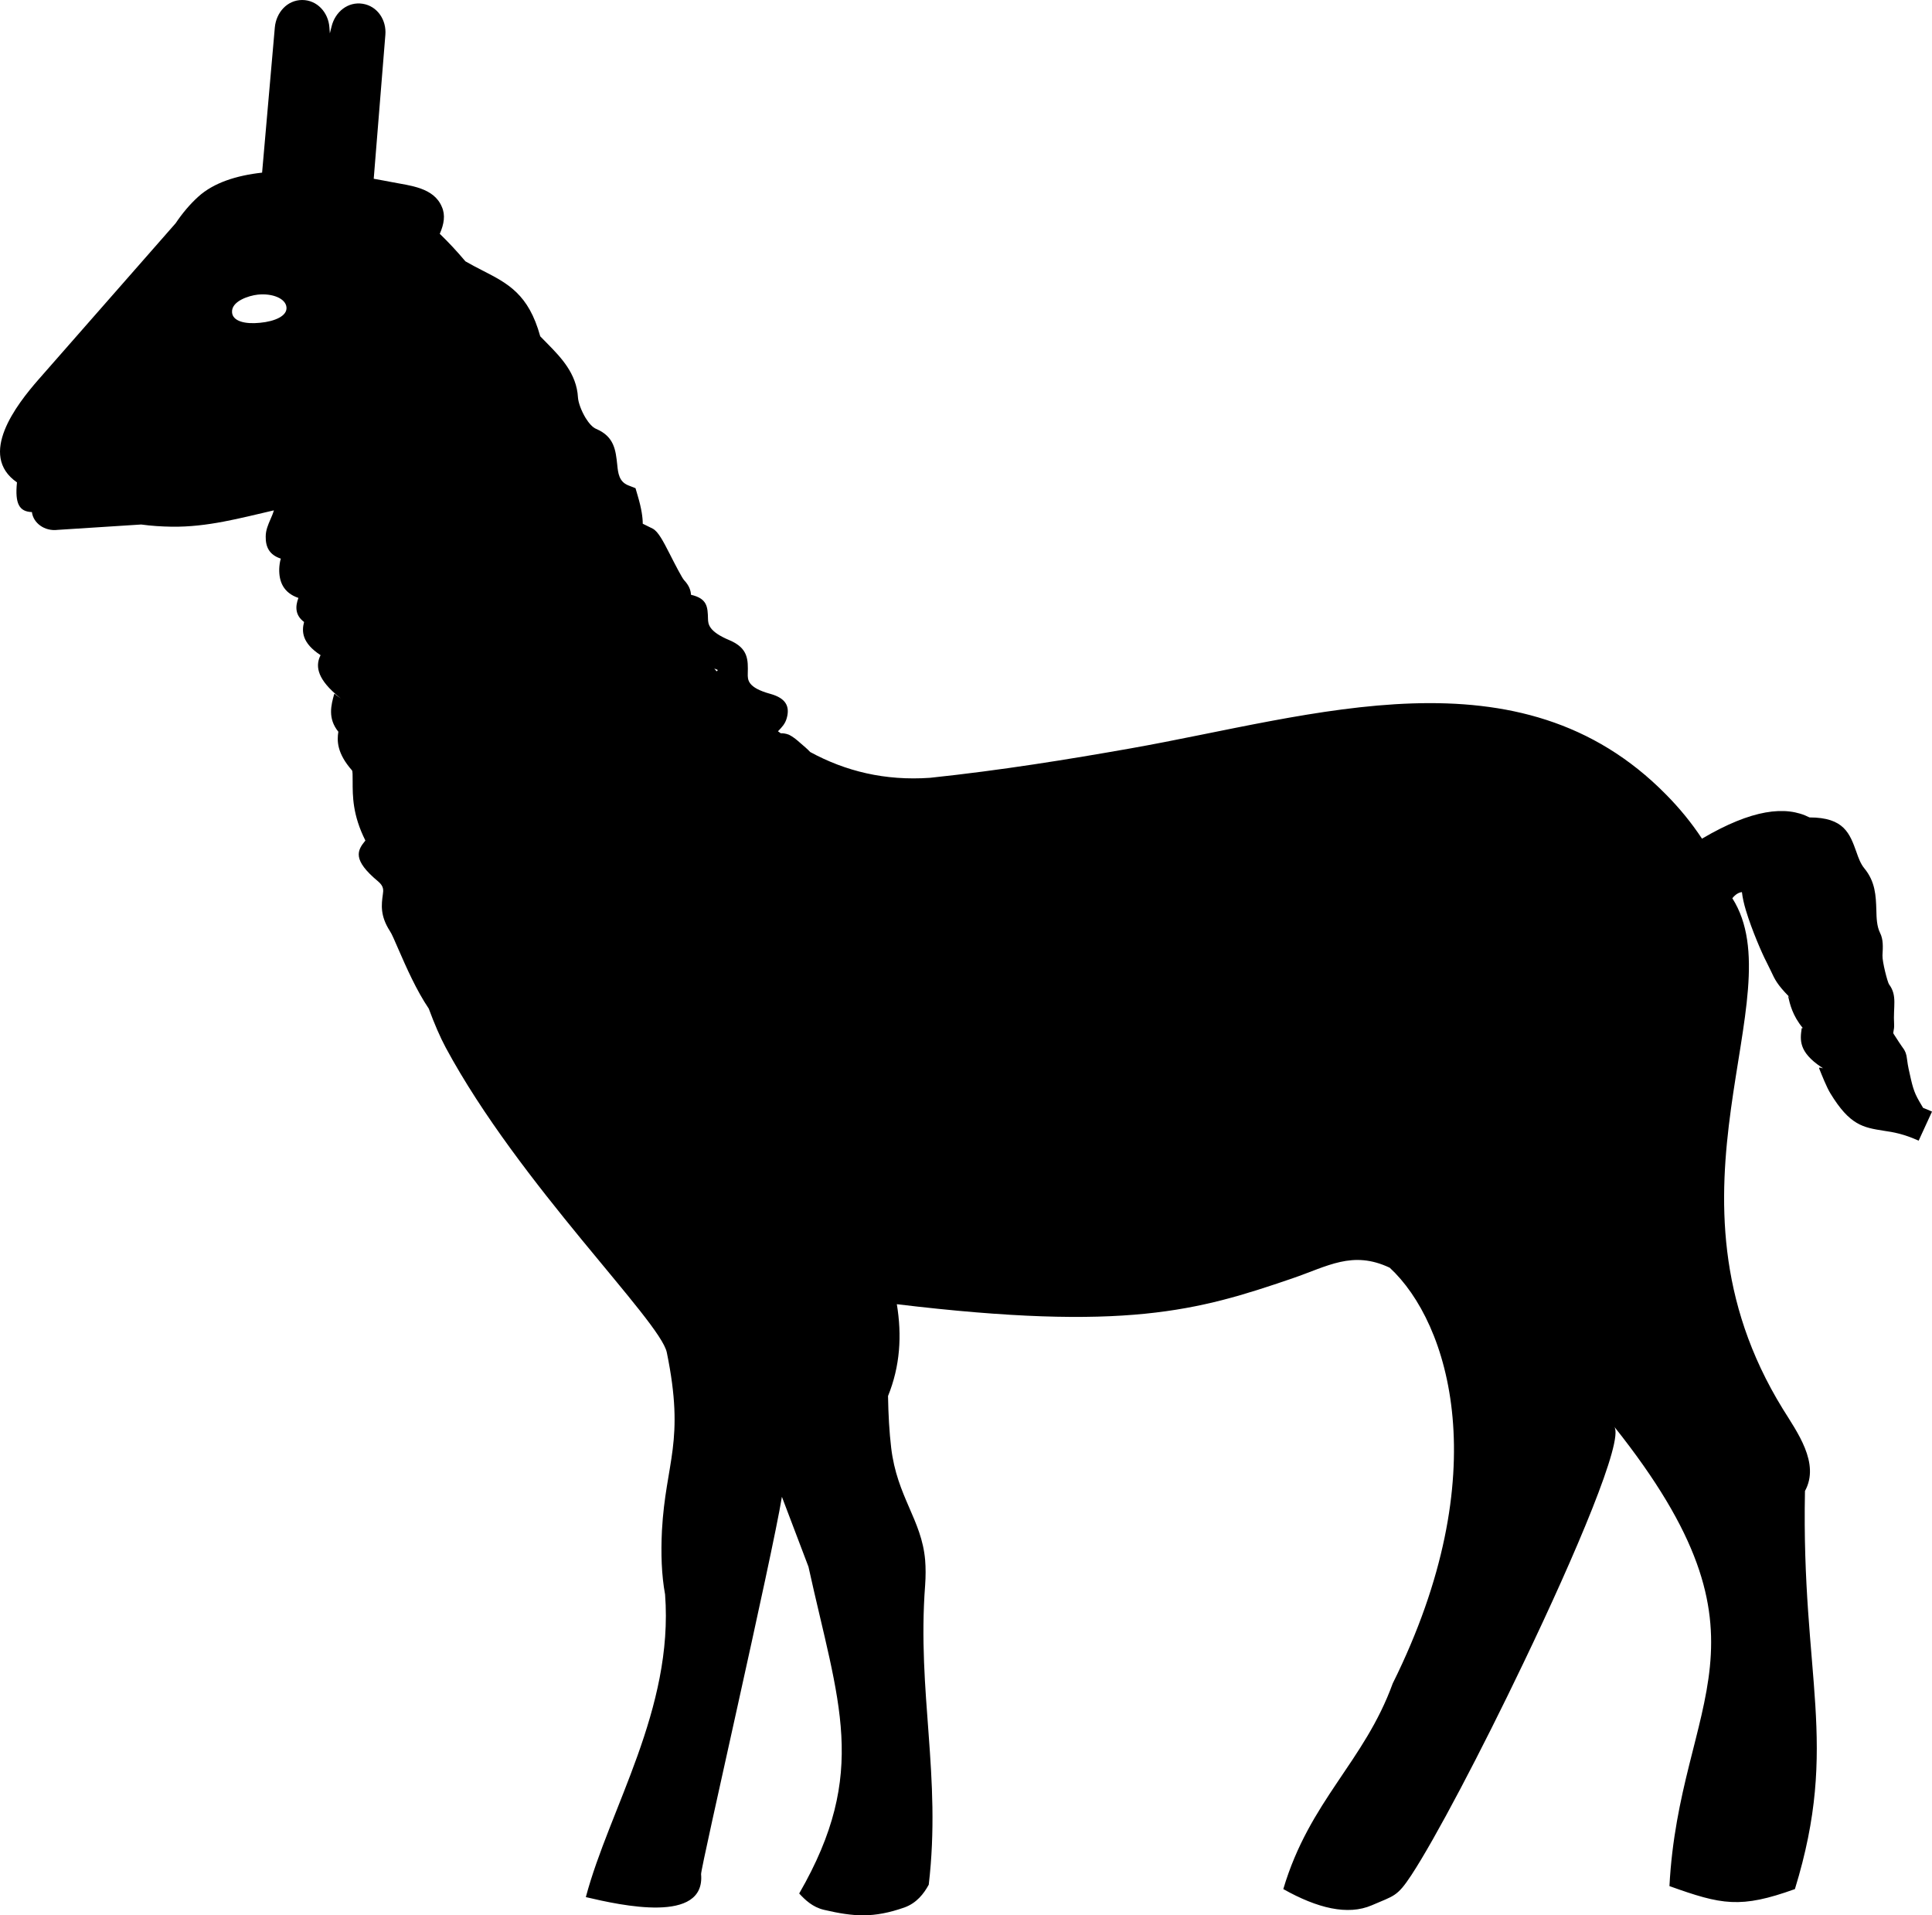
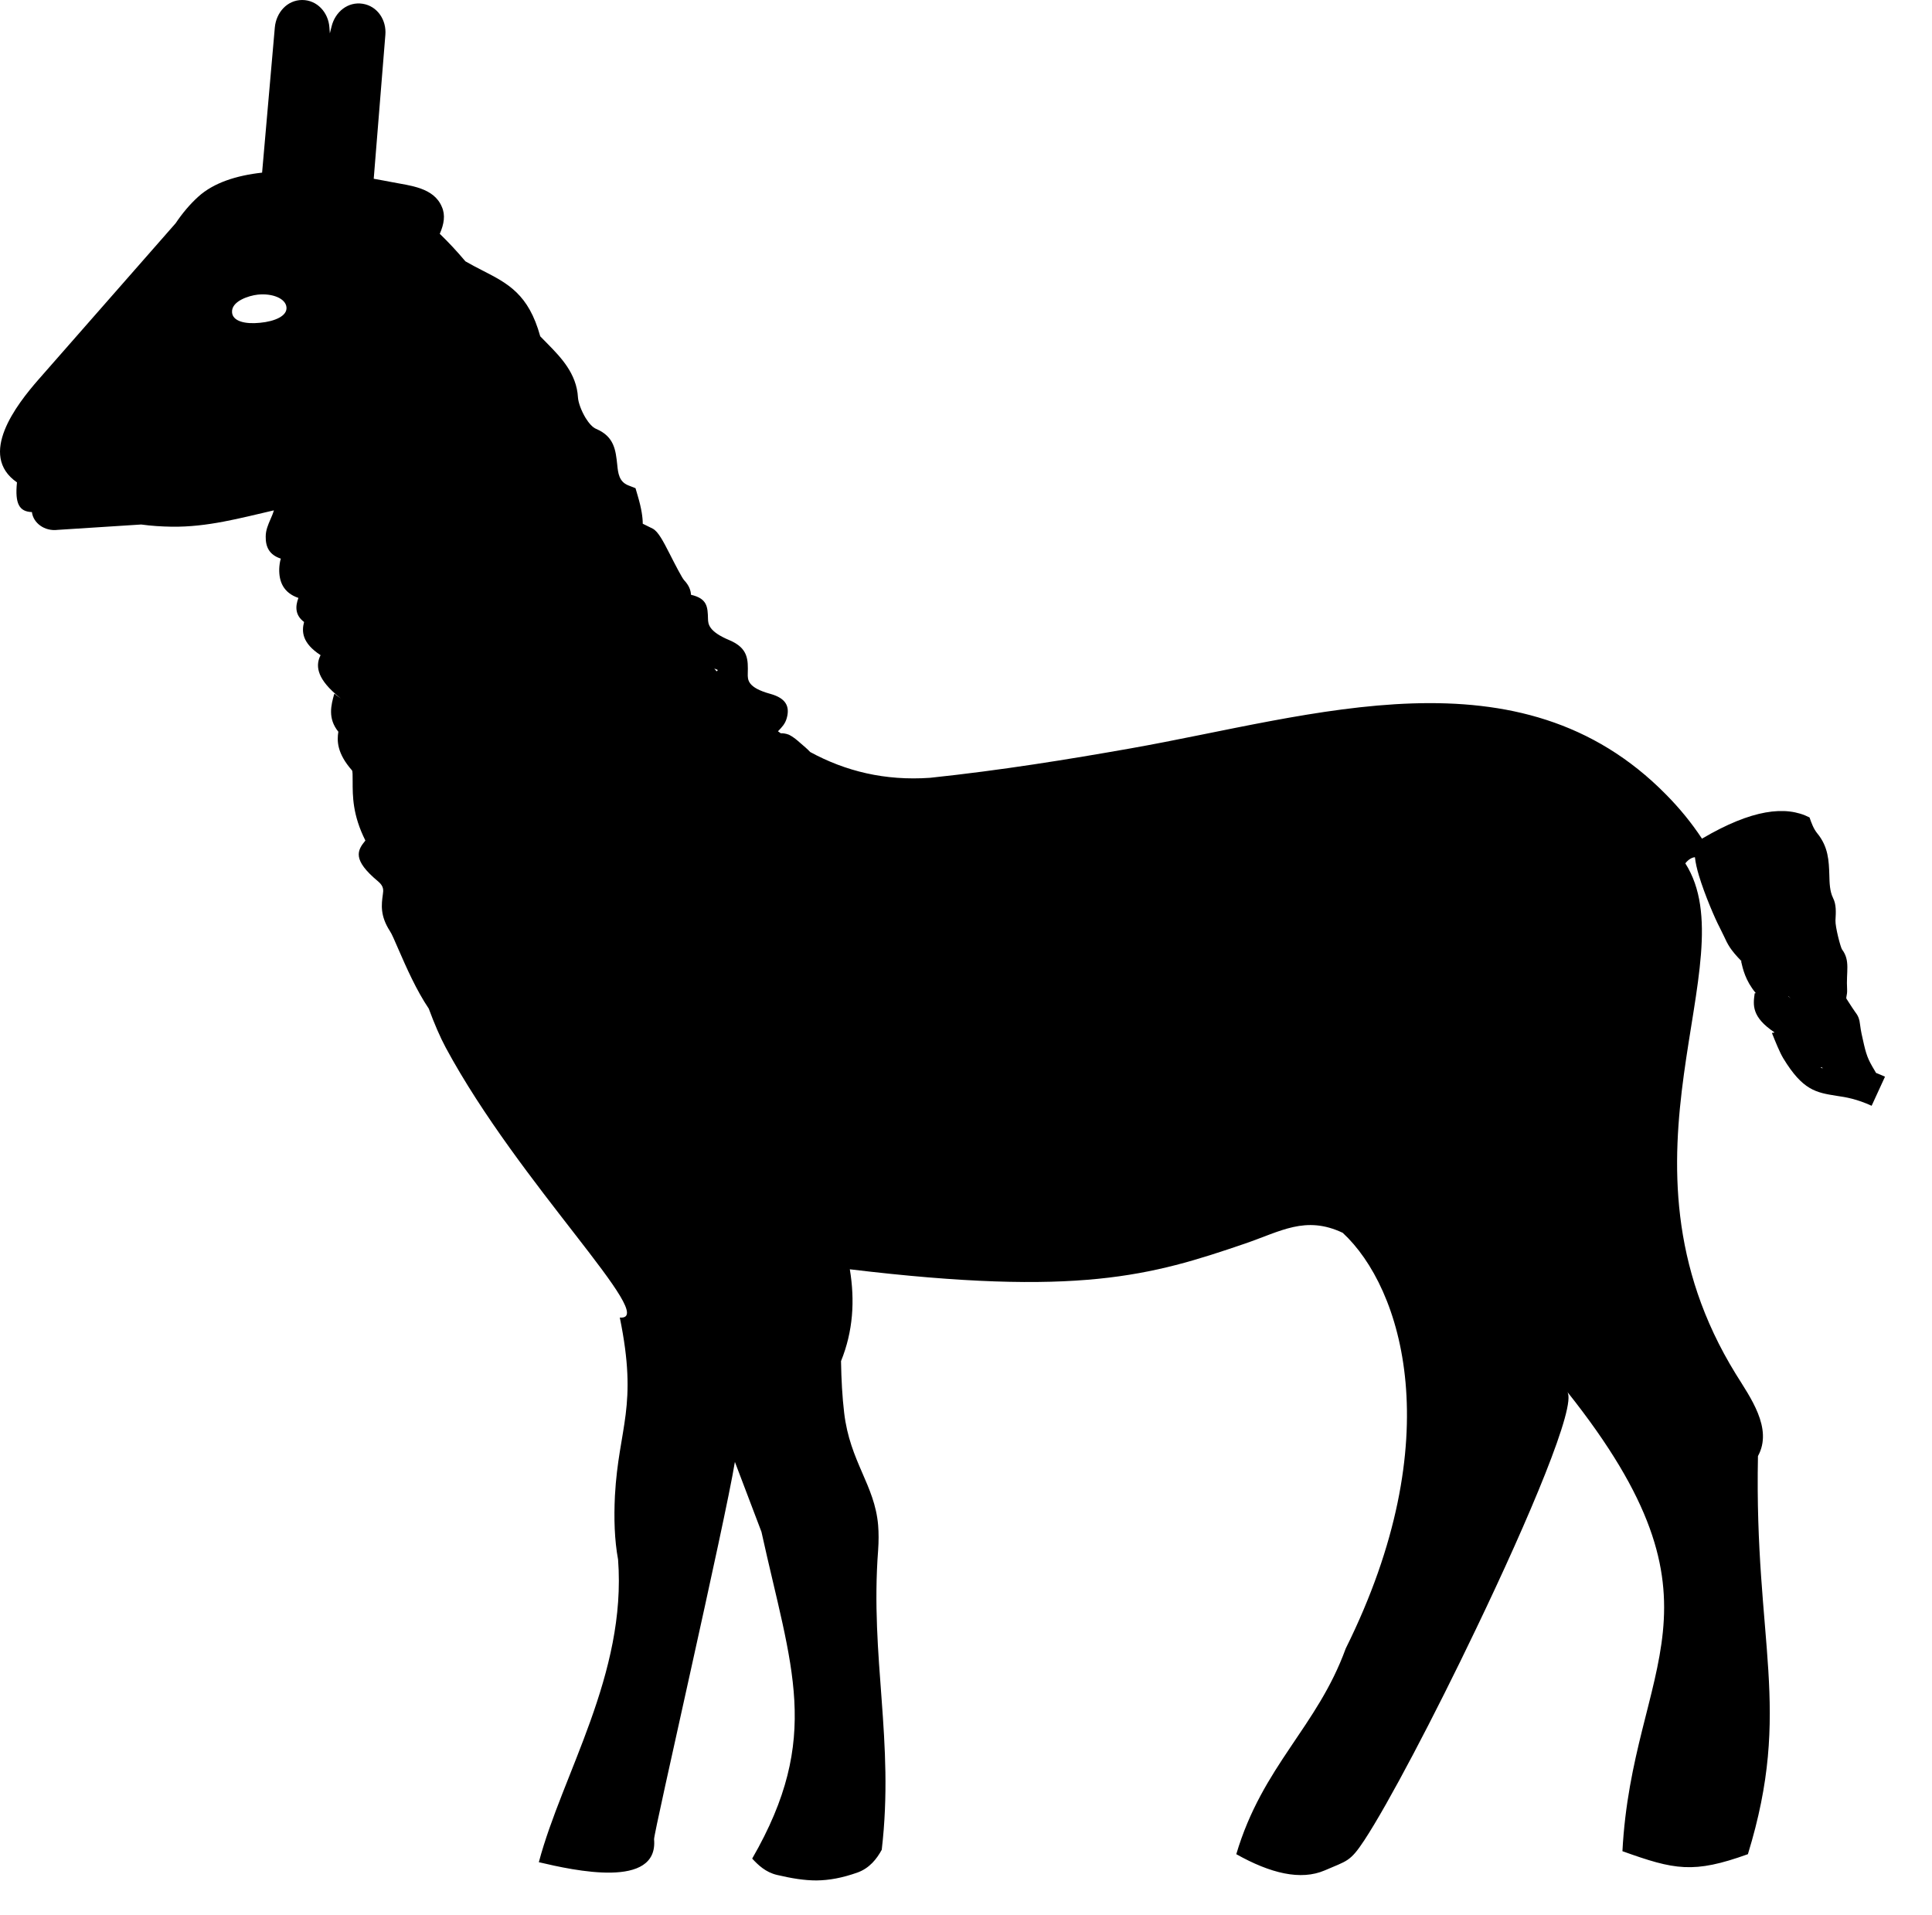
<svg xmlns="http://www.w3.org/2000/svg" version="1.1" id="Layer_1" x="0px" y="0px" viewBox="0 0 122.88 121.82" style="enable-background:new 0 0 122.88 121.82" xml:space="preserve">
  <style type="text/css">
	.st0{fill-rule:evenodd;clip-rule:evenodd;}
</style>
  <g>
-     <path class="st0" d="M27.97,14.87c0.56,0.54,1.1,1.12,1.63,1.75c0.36,0.21,0.73,0.4,1.08,0.58c1.62,0.83,2.94,1.5,3.68,4.19 l0.51,0.52c0.78,0.8,1.81,1.85,1.89,3.37c0.02,0.31,0.2,0.83,0.49,1.31c0.2,0.32,0.43,0.59,0.67,0.69c1.15,0.49,1.24,1.35,1.34,2.3 c0.05,0.5,0.11,1.06,0.7,1.29l0.46,0.18l0.14,0.48c0.25,0.84,0.32,1.4,0.32,1.78l0.63,0.31c0.36,0.19,0.68,0.82,1.06,1.56 c0.36,0.71,0.81,1.58,0.94,1.72c0.33,0.35,0.42,0.65,0.44,0.93c1.04,0.24,1.06,0.77,1.08,1.53c0.01,0.31,0.02,0.8,1.37,1.36 c1.2,0.51,1.18,1.25,1.16,2.11c-0.01,0.41-0.02,0.9,1.43,1.3c1.02,0.28,1.25,0.82,1.05,1.54c-0.1,0.37-0.31,0.58-0.54,0.82 l-0.02,0.02l0.18,0.13c0.13-0.01,0.31,0.01,0.52,0.09c0.41,0.21,0.7,0.52,1.06,0.82c0.1,0.09,0.2,0.18,0.29,0.28 c2.24,1.22,4.75,1.84,7.62,1.64c4.54-0.48,8.79-1.17,12.75-1.87c11.71-2.07,24.75-6.54,34.07,2.94c0.84,0.85,1.6,1.77,2.28,2.8 c3.18-1.87,5.33-2.12,6.84-1.35c2.2,0,2.56,1.02,2.99,2.22c0.12,0.35,0.26,0.73,0.49,1.01c0.71,0.86,0.74,1.75,0.77,2.66 c0.01,0.51,0.03,1.03,0.23,1.44c0.22,0.43,0.19,0.9,0.16,1.44c-0.02,0.41,0.33,1.74,0.42,1.85c0.54,0.72,0.25,1.41,0.32,2.53 c0.02,0.41-0.1,0.51-0.03,0.62c0.29,0.46,0.44,0.67,0.52,0.79c0.11,0.15,0.17,0.23,0.23,0.38l0.01,0.02 c0.05,0.14,0.07,0.23,0.09,0.41c0.02,0.15,0.05,0.42,0.18,0.97c0.1,0.46,0.18,0.79,0.29,1.08c0.1,0.27,0.24,0.53,0.47,0.91 l0.08,0.14c0.18,0.07,0.37,0.15,0.57,0.24l-0.85,1.85c-0.94-0.43-1.64-0.55-2.21-0.63c-1.33-0.21-2.17-0.35-3.41-2.39 c-0.23-0.38-0.51-1.08-0.71-1.58c-0.02-0.05,0.03-0.05,0.08-0.04l0.07-0.03c-1.47-0.98-1.36-1.75-1.26-2.47 c0.01-0.05,0.1,0.01,0.06-0.04c-0.65-0.79-0.81-1.52-0.92-2l0.03-0.01c-0.73-0.75-0.87-1.05-1.13-1.61l-0.29-0.59 c-0.24-0.45-0.92-2-1.3-3.27c-0.12-0.4-0.21-0.79-0.25-1.15c-0.2,0.02-0.41,0.14-0.61,0.39c4.01,6.31-5.32,18.64,3.21,32.48 c0.9,1.46,2.38,3.45,1.41,5.22c-0.24,11.85,2.21,16.05-0.64,25.32c-3.47,1.25-4.66,1-7.98-0.19c0.63-11.96,7.4-15.52-3.51-29.22 c0.62,0.83-2.4,8-5.8,15.08c-2.67,5.58-5.58,11.12-7.11,13.45c-0.91,1.38-1.09,1.29-2.51,1.91c-1.53,0.66-3.46,0.19-5.63-1.03 c1.67-5.63,5.15-8.09,6.96-13.08c6.63-13.35,3.58-22.95-0.19-26.44c-2.37-1.12-3.94-0.09-6.23,0.69 c-5.97,2.04-10.56,3.38-25.12,1.63c0.33,1.99,0.21,3.94-0.56,5.84c0.02,1.18,0.08,2.28,0.2,3.29c0.37,3.12,1.94,4.58,2.16,7.14 c0.04,0.5,0.04,1.03,0,1.6c-0.52,6.85,1.04,12.13,0.23,19.05c-0.31,0.57-0.77,1.17-1.55,1.45c-0.97,0.34-1.78,0.49-2.6,0.5 c-0.78,0-1.57-0.13-2.51-0.35c-0.73-0.17-1.21-0.64-1.58-1.04c4.46-7.73,2.49-12.13,0.59-20.78l-1.69-4.45 c-0.61,3.77-5.17,23.61-5.14,24c0.28,3.18-5.08,1.99-7.33,1.46c1.49-5.61,5.59-11.95,5.04-19.25c-0.23-1.25-0.27-2.61-0.2-4.06 c0.24-4.39,1.48-5.63,0.31-11.33C42,84,33.03,75.32,28.35,66.63c-0.36-0.67-0.72-1.51-1.08-2.48c-0.79-1.17-1.43-2.63-1.91-3.73 c-0.25-0.57-0.44-1.03-0.56-1.2c-0.63-0.98-0.54-1.68-0.45-2.33c0.04-0.27,0.07-0.52-0.3-0.83c-1.66-1.38-1.33-1.97-0.81-2.6 c-0.82-1.63-0.81-2.84-0.81-3.75c0-0.38,0-0.66-0.04-0.71c-0.97-1.1-0.96-1.9-0.87-2.46c-0.69-0.85-0.46-1.7-0.26-2.41l0.09,0.02 c-1.24-1.08-1.27-1.87-0.96-2.48c-1.18-0.77-1.21-1.5-1.05-2.11c-0.55-0.41-0.58-0.95-0.36-1.53c-0.97-0.33-1.24-1.06-1.22-1.85 c0.01-0.23,0.04-0.45,0.1-0.65c-0.73-0.24-0.97-0.74-0.96-1.4c0-0.41,0.15-0.75,0.31-1.12c0.08-0.18,0.16-0.37,0.21-0.55 c-2.17,0.5-4.23,1.07-6.49,1.04c-0.65-0.01-1.3-0.05-1.95-0.14L3.68,33.7c-0.86,0.11-1.57-0.45-1.65-1.13 c-0.8-0.03-1.09-0.52-0.95-1.89c-2.52-1.74-0.02-4.95,1.35-6.52l8.74-9.96c0.43-0.64,0.91-1.21,1.44-1.69 c0.98-0.89,2.43-1.35,4.06-1.53l0.81-9.24C17.57,0.79,18.27,0,19.22,0l0,0c0.95,0,1.66,0.79,1.73,1.73l0.03,0.39l0.11-0.44 c0.23-0.93,1.04-1.59,1.98-1.44l0,0c0.94,0.15,1.52,1.04,1.44,1.98l-0.74,9.15c0.41,0.07,0.81,0.15,1.19,0.22 c1.13,0.22,2.63,0.34,3.14,1.56C28.34,13.68,28.24,14.26,27.97,14.87L27.97,14.87z M113.87,63.48l-0.12-0.12l-0.02,0 C113.78,63.4,114.01,63.61,113.87,63.48L113.87,63.48z M113.76,63.37l-0.03,0L113.76,63.37L113.76,63.37z M115.78,67.91l0.07-0.03 L115.78,67.91L115.78,67.91z M115.79,67.91c0.1,0.02,0.22,0.08,0.07-0.03L115.79,67.91L115.79,67.91z M21.59,44.35l-0.22-0.18 l-0.08-0.02C21.39,44.2,21.86,44.57,21.59,44.35L21.59,44.35z M21.37,44.16l-0.09-0.03L21.37,44.16L21.37,44.16z M45.43,42.52 l0.15,0.18c0.04-0.05,0.1-0.07,0.05-0.1L45.43,42.52L45.43,42.52z M16.39,18.74c0.95-0.1,1.78,0.25,1.83,0.8 c0.06,0.55-0.73,0.9-1.68,0.99c-0.96,0.1-1.73-0.1-1.78-0.65C14.69,19.16,15.83,18.8,16.39,18.74L16.39,18.74z" />
+     <path class="st0" d="M27.97,14.87c0.56,0.54,1.1,1.12,1.63,1.75c0.36,0.21,0.73,0.4,1.08,0.58c1.62,0.83,2.94,1.5,3.68,4.19 l0.51,0.52c0.78,0.8,1.81,1.85,1.89,3.37c0.02,0.31,0.2,0.83,0.49,1.31c0.2,0.32,0.43,0.59,0.67,0.69c1.15,0.49,1.24,1.35,1.34,2.3 c0.05,0.5,0.11,1.06,0.7,1.29l0.46,0.18l0.14,0.48c0.25,0.84,0.32,1.4,0.32,1.78l0.63,0.31c0.36,0.19,0.68,0.82,1.06,1.56 c0.36,0.71,0.81,1.58,0.94,1.72c0.33,0.35,0.42,0.65,0.44,0.93c1.04,0.24,1.06,0.77,1.08,1.53c0.01,0.31,0.02,0.8,1.37,1.36 c1.2,0.51,1.18,1.25,1.16,2.11c-0.01,0.41-0.02,0.9,1.43,1.3c1.02,0.28,1.25,0.82,1.05,1.54c-0.1,0.37-0.31,0.58-0.54,0.82 l-0.02,0.02l0.18,0.13c0.13-0.01,0.31,0.01,0.52,0.09c0.41,0.21,0.7,0.52,1.06,0.82c0.1,0.09,0.2,0.18,0.29,0.28 c2.24,1.22,4.75,1.84,7.62,1.64c4.54-0.48,8.79-1.17,12.75-1.87c11.71-2.07,24.75-6.54,34.07,2.94c0.84,0.85,1.6,1.77,2.28,2.8 c3.18-1.87,5.33-2.12,6.84-1.35c0.12,0.35,0.26,0.73,0.49,1.01c0.71,0.86,0.74,1.75,0.77,2.66 c0.01,0.51,0.03,1.03,0.23,1.44c0.22,0.43,0.19,0.9,0.16,1.44c-0.02,0.41,0.33,1.74,0.42,1.85c0.54,0.72,0.25,1.41,0.32,2.53 c0.02,0.41-0.1,0.51-0.03,0.62c0.29,0.46,0.44,0.67,0.52,0.79c0.11,0.15,0.17,0.23,0.23,0.38l0.01,0.02 c0.05,0.14,0.07,0.23,0.09,0.41c0.02,0.15,0.05,0.42,0.18,0.97c0.1,0.46,0.18,0.79,0.29,1.08c0.1,0.27,0.24,0.53,0.47,0.91 l0.08,0.14c0.18,0.07,0.37,0.15,0.57,0.24l-0.85,1.85c-0.94-0.43-1.64-0.55-2.21-0.63c-1.33-0.21-2.17-0.35-3.41-2.39 c-0.23-0.38-0.51-1.08-0.71-1.58c-0.02-0.05,0.03-0.05,0.08-0.04l0.07-0.03c-1.47-0.98-1.36-1.75-1.26-2.47 c0.01-0.05,0.1,0.01,0.06-0.04c-0.65-0.79-0.81-1.52-0.92-2l0.03-0.01c-0.73-0.75-0.87-1.05-1.13-1.61l-0.29-0.59 c-0.24-0.45-0.92-2-1.3-3.27c-0.12-0.4-0.21-0.79-0.25-1.15c-0.2,0.02-0.41,0.14-0.61,0.39c4.01,6.31-5.32,18.64,3.21,32.48 c0.9,1.46,2.38,3.45,1.41,5.22c-0.24,11.85,2.21,16.05-0.64,25.32c-3.47,1.25-4.66,1-7.98-0.19c0.63-11.96,7.4-15.52-3.51-29.22 c0.62,0.83-2.4,8-5.8,15.08c-2.67,5.58-5.58,11.12-7.11,13.45c-0.91,1.38-1.09,1.29-2.51,1.91c-1.53,0.66-3.46,0.19-5.63-1.03 c1.67-5.63,5.15-8.09,6.96-13.08c6.63-13.35,3.58-22.95-0.19-26.44c-2.37-1.12-3.94-0.09-6.23,0.69 c-5.97,2.04-10.56,3.38-25.12,1.63c0.33,1.99,0.21,3.94-0.56,5.84c0.02,1.18,0.08,2.28,0.2,3.29c0.37,3.12,1.94,4.58,2.16,7.14 c0.04,0.5,0.04,1.03,0,1.6c-0.52,6.85,1.04,12.13,0.23,19.05c-0.31,0.57-0.77,1.17-1.55,1.45c-0.97,0.34-1.78,0.49-2.6,0.5 c-0.78,0-1.57-0.13-2.51-0.35c-0.73-0.17-1.21-0.64-1.58-1.04c4.46-7.73,2.49-12.13,0.59-20.78l-1.69-4.45 c-0.61,3.77-5.17,23.61-5.14,24c0.28,3.18-5.08,1.99-7.33,1.46c1.49-5.61,5.59-11.95,5.04-19.25c-0.23-1.25-0.27-2.61-0.2-4.06 c0.24-4.39,1.48-5.63,0.31-11.33C42,84,33.03,75.32,28.35,66.63c-0.36-0.67-0.72-1.51-1.08-2.48c-0.79-1.17-1.43-2.63-1.91-3.73 c-0.25-0.57-0.44-1.03-0.56-1.2c-0.63-0.98-0.54-1.68-0.45-2.33c0.04-0.27,0.07-0.52-0.3-0.83c-1.66-1.38-1.33-1.97-0.81-2.6 c-0.82-1.63-0.81-2.84-0.81-3.75c0-0.38,0-0.66-0.04-0.71c-0.97-1.1-0.96-1.9-0.87-2.46c-0.69-0.85-0.46-1.7-0.26-2.41l0.09,0.02 c-1.24-1.08-1.27-1.87-0.96-2.48c-1.18-0.77-1.21-1.5-1.05-2.11c-0.55-0.41-0.58-0.95-0.36-1.53c-0.97-0.33-1.24-1.06-1.22-1.85 c0.01-0.23,0.04-0.45,0.1-0.65c-0.73-0.24-0.97-0.74-0.96-1.4c0-0.41,0.15-0.75,0.31-1.12c0.08-0.18,0.16-0.37,0.21-0.55 c-2.17,0.5-4.23,1.07-6.49,1.04c-0.65-0.01-1.3-0.05-1.95-0.14L3.68,33.7c-0.86,0.11-1.57-0.45-1.65-1.13 c-0.8-0.03-1.09-0.52-0.95-1.89c-2.52-1.74-0.02-4.95,1.35-6.52l8.74-9.96c0.43-0.64,0.91-1.21,1.44-1.69 c0.98-0.89,2.43-1.35,4.06-1.53l0.81-9.24C17.57,0.79,18.27,0,19.22,0l0,0c0.95,0,1.66,0.79,1.73,1.73l0.03,0.39l0.11-0.44 c0.23-0.93,1.04-1.59,1.98-1.44l0,0c0.94,0.15,1.52,1.04,1.44,1.98l-0.74,9.15c0.41,0.07,0.81,0.15,1.19,0.22 c1.13,0.22,2.63,0.34,3.14,1.56C28.34,13.68,28.24,14.26,27.97,14.87L27.97,14.87z M113.87,63.48l-0.12-0.12l-0.02,0 C113.78,63.4,114.01,63.61,113.87,63.48L113.87,63.48z M113.76,63.37l-0.03,0L113.76,63.37L113.76,63.37z M115.78,67.91l0.07-0.03 L115.78,67.91L115.78,67.91z M115.79,67.91c0.1,0.02,0.22,0.08,0.07-0.03L115.79,67.91L115.79,67.91z M21.59,44.35l-0.22-0.18 l-0.08-0.02C21.39,44.2,21.86,44.57,21.59,44.35L21.59,44.35z M21.37,44.16l-0.09-0.03L21.37,44.16L21.37,44.16z M45.43,42.52 l0.15,0.18c0.04-0.05,0.1-0.07,0.05-0.1L45.43,42.52L45.43,42.52z M16.39,18.74c0.95-0.1,1.78,0.25,1.83,0.8 c0.06,0.55-0.73,0.9-1.68,0.99c-0.96,0.1-1.73-0.1-1.78-0.65C14.69,19.16,15.83,18.8,16.39,18.74L16.39,18.74z" />
  </g>
</svg>